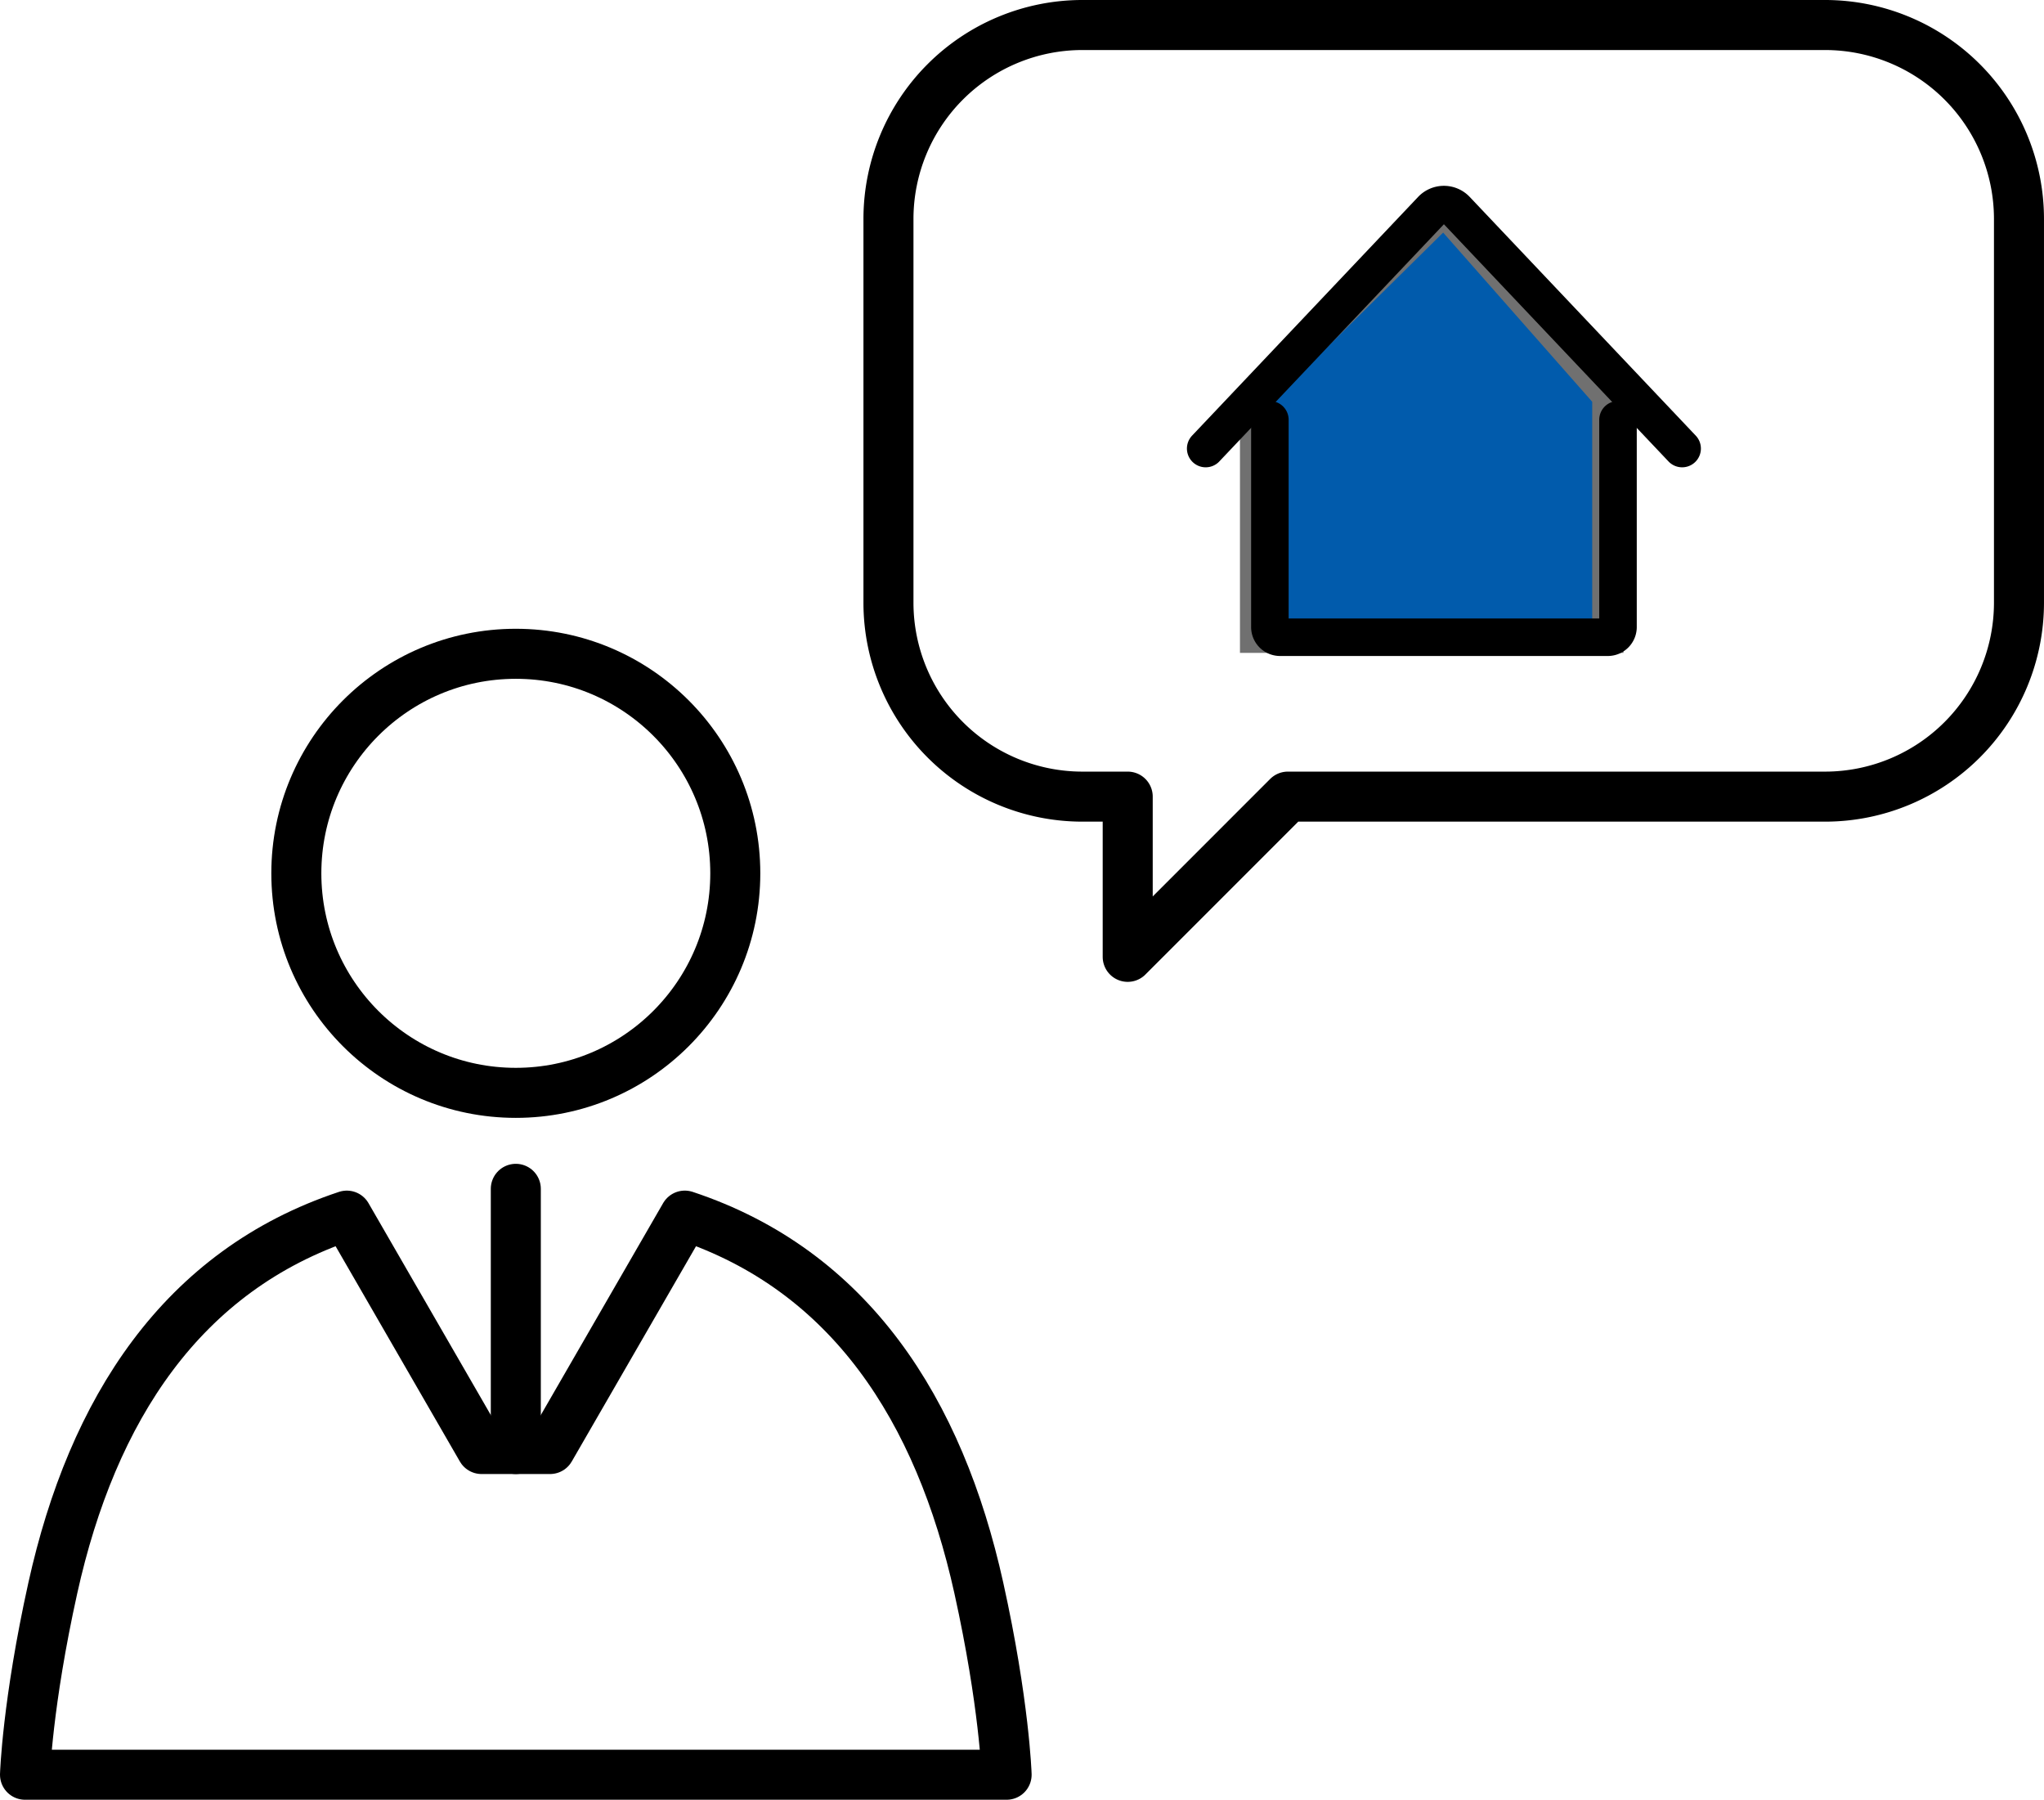
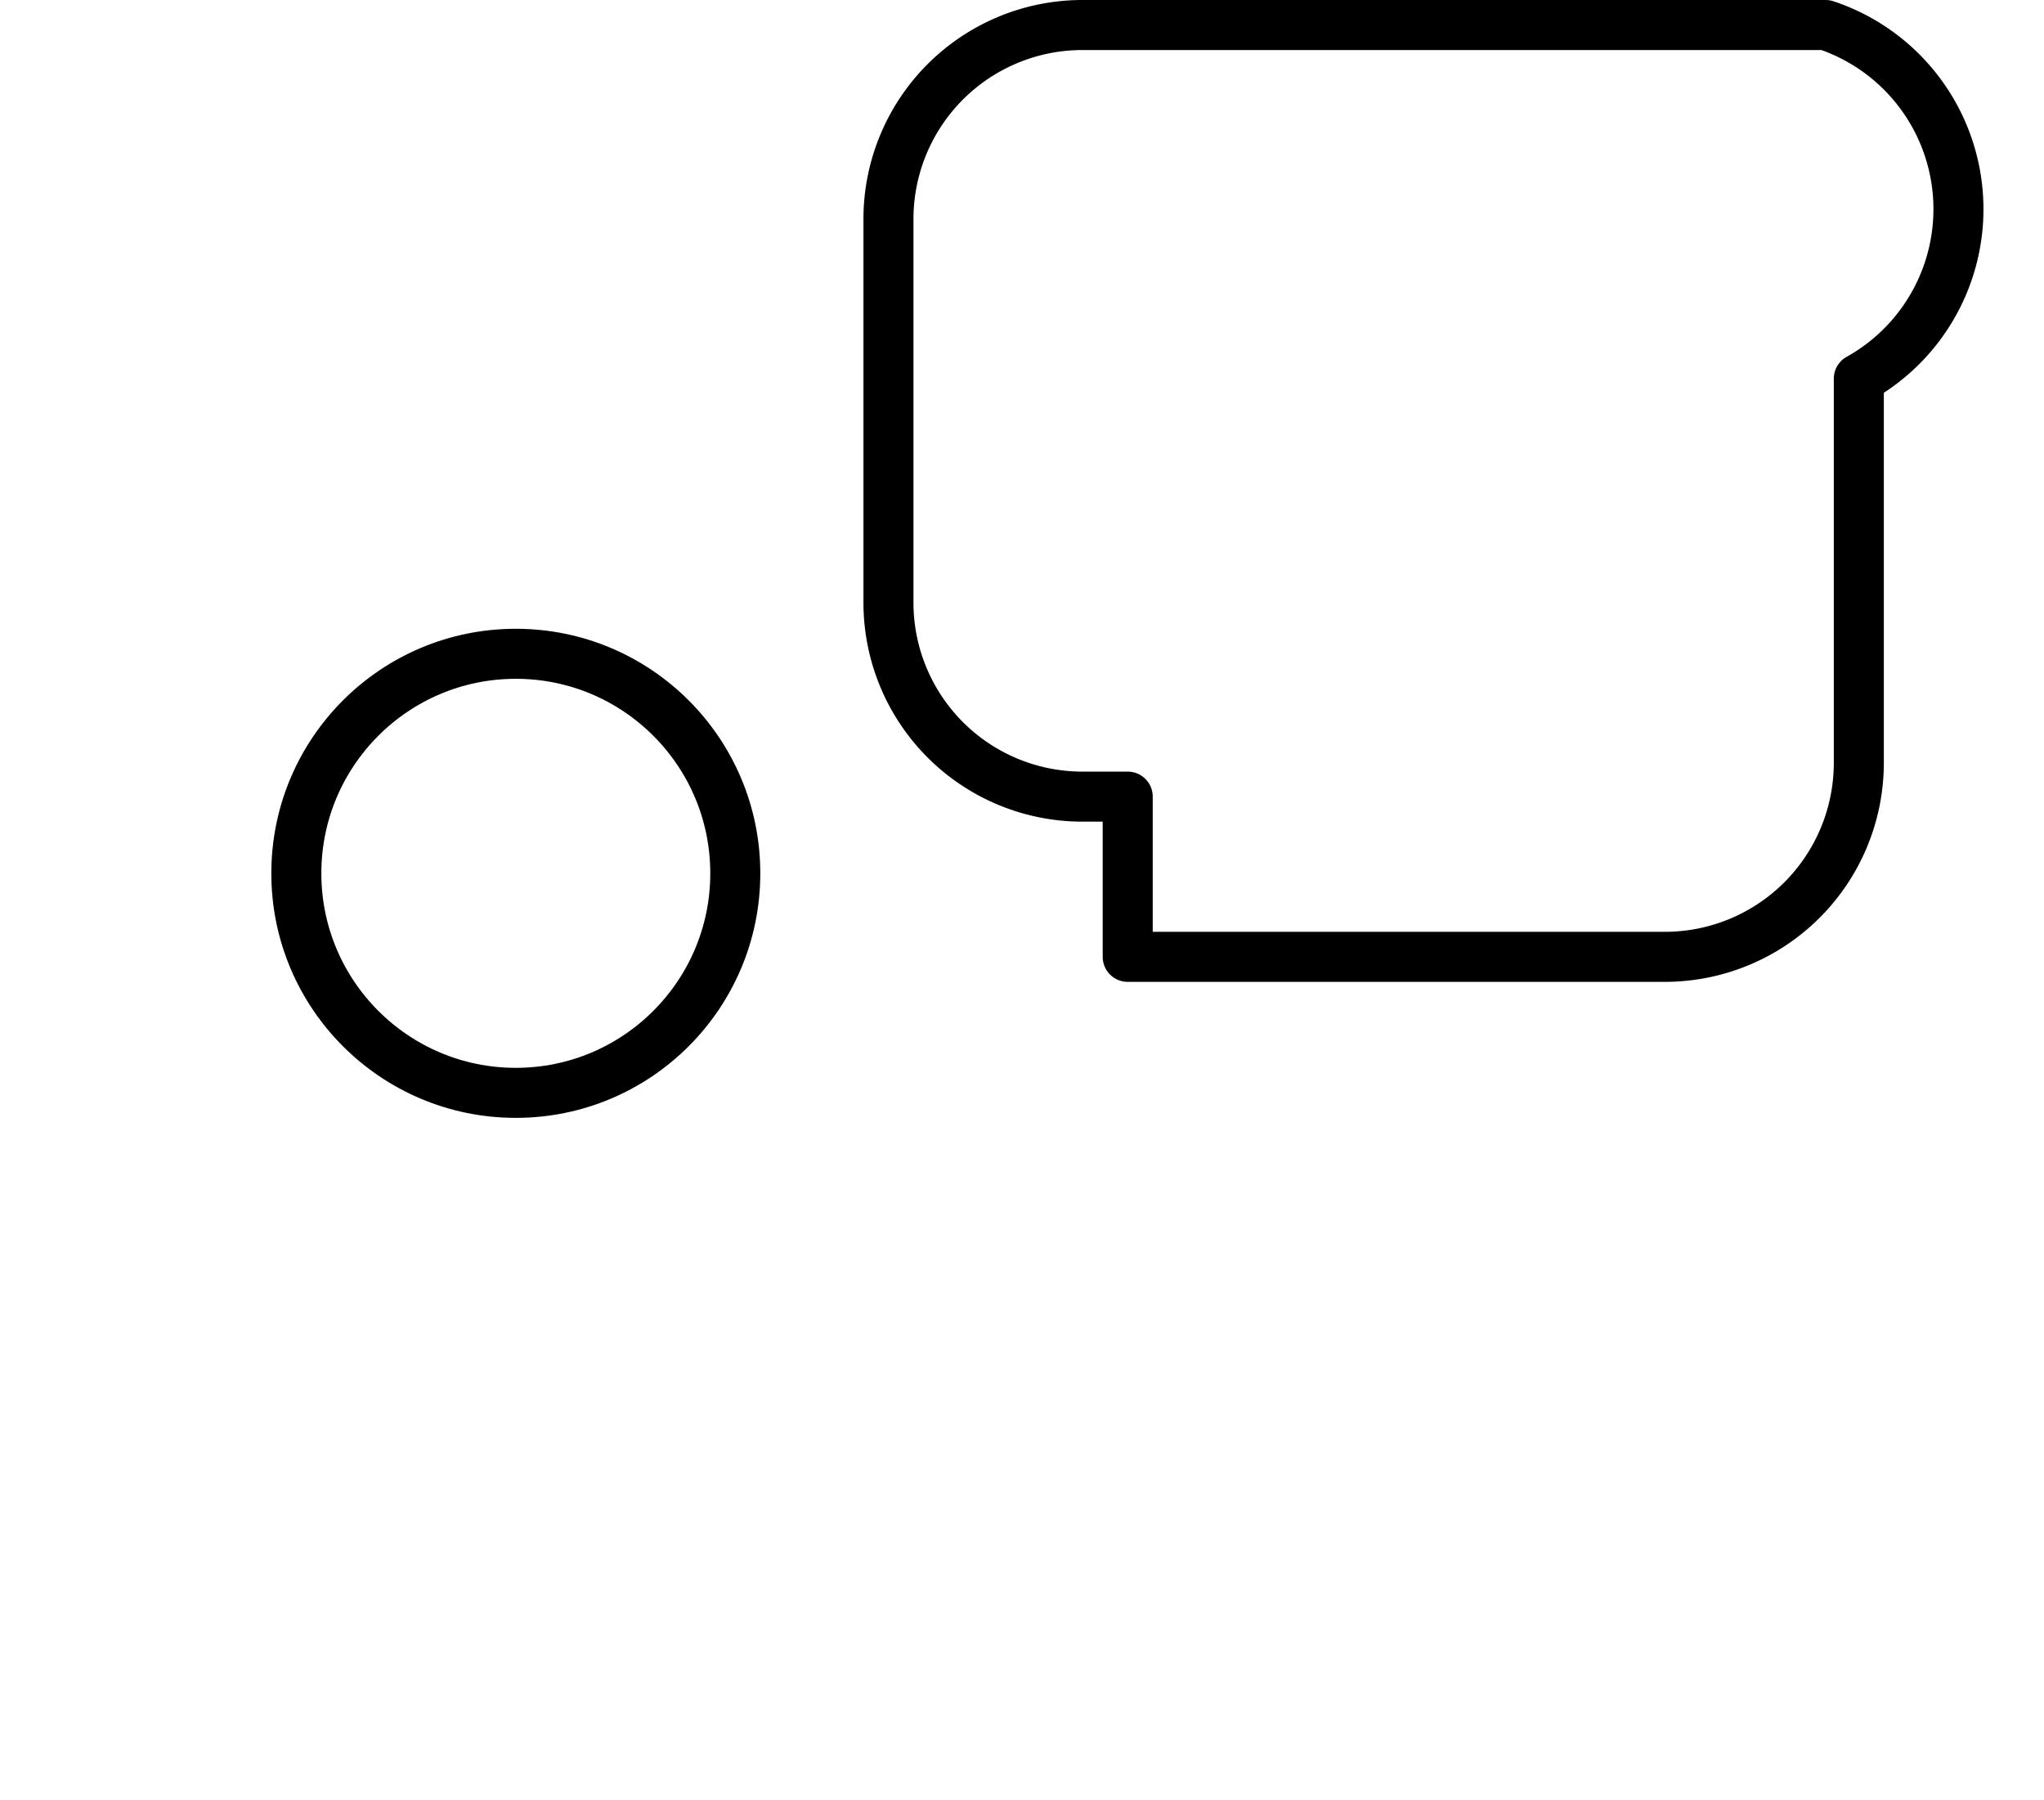
<svg xmlns="http://www.w3.org/2000/svg" width="326.889" height="287.75" viewBox="0 0 326.889 287.75">
  <g id="グループ_339" data-name="グループ 339" transform="translate(-749.383 -1410.459)">
    <g id="グループ_27" data-name="グループ 27">
      <circle id="楕円形_17" data-name="楕円形 17" cx="35.1" cy="35.1" r="35.1" transform="translate(796.775 1514.99)" fill="none" stroke="#000" stroke-linecap="round" stroke-linejoin="round" stroke-width="8" />
-       <path id="パス_69" data-name="パス 69" d="M905.919,1664.338c-6.313-28.5-20.622-50.769-47.019-59.519l-21.544,37.314-10.963,0-21.543-37.312c-26.4,8.75-40.7,31.018-47.017,59.519-4.1,18.5-4.45,29.871-4.45,29.871H910.367S910.015,1682.835,905.919,1664.338Z" fill="none" stroke="#000" stroke-linecap="round" stroke-linejoin="round" stroke-width="8" />
-       <line id="線_29" data-name="線 29" y2="41.596" transform="translate(831.875 1600.536)" fill="none" stroke="#000" stroke-linecap="round" stroke-linejoin="round" stroke-width="8" />
    </g>
-     <path id="パス_70" data-name="パス 70" d="M1041.343,1414.459H922.4a31.02,31.02,0,0,0-30.929,30.93V1506.9a31.02,31.02,0,0,0,30.929,30.929h7.333v25.614l25.613-25.614h85.995a31.02,31.02,0,0,0,30.929-30.929v-61.511A31.02,31.02,0,0,0,1041.343,1414.459Z" fill="none" stroke="#000" stroke-linecap="round" stroke-linejoin="round" stroke-width="8" />
+     <path id="パス_70" data-name="パス 70" d="M1041.343,1414.459H922.4a31.02,31.02,0,0,0-30.929,30.93V1506.9a31.02,31.02,0,0,0,30.929,30.929h7.333v25.614h85.995a31.02,31.02,0,0,0,30.929-30.929v-61.511A31.02,31.02,0,0,0,1041.343,1414.459Z" fill="none" stroke="#000" stroke-linecap="round" stroke-linejoin="round" stroke-width="8" />
    <g id="グループ_28" data-name="グループ 28">
-       <path id="パス_71" data-name="パス 71" d="M1006.519,1512.341H950.187v-38.589l30.12-29.743,26.212,29.743Z" fill="#015bac" stroke="#707070" stroke-width="5" />
-       <path id="パス_72" data-name="パス 72" d="M1008.144,1477.576v33.14a1.625,1.625,0,0,1-1.625,1.625H954.095a1.625,1.625,0,0,1-1.625-1.625v-33.14" fill="none" stroke="#000" stroke-linecap="round" stroke-linejoin="round" stroke-width="6" />
-       <path id="パス_73" data-name="パス 73" d="M1018.4,1482.174l-10.24-10.811-25.908-27.354a2.684,2.684,0,0,0-3.9,0l-36.148,38.165" fill="none" stroke="#000" stroke-linecap="round" stroke-linejoin="round" stroke-width="6" />
-     </g>
+       </g>
  </g>
</svg>